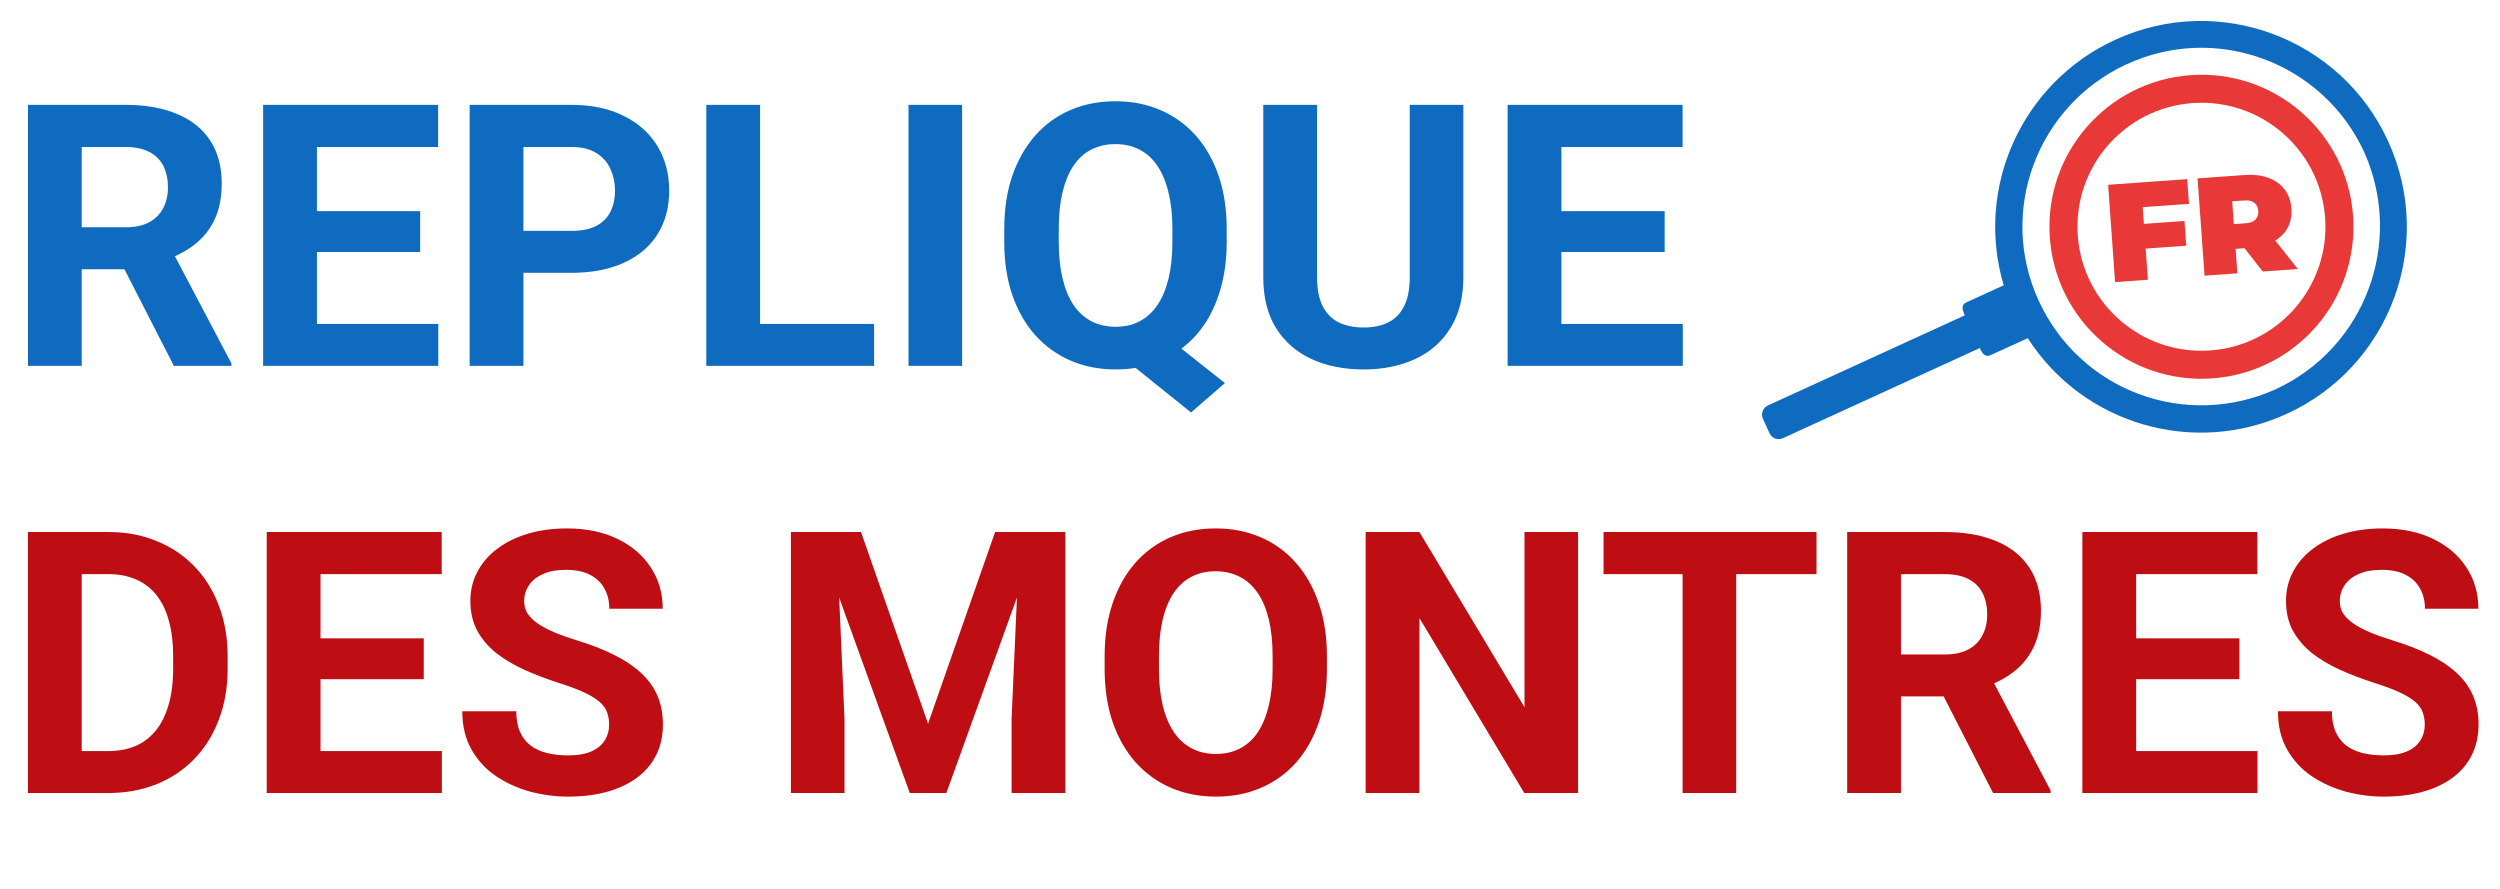
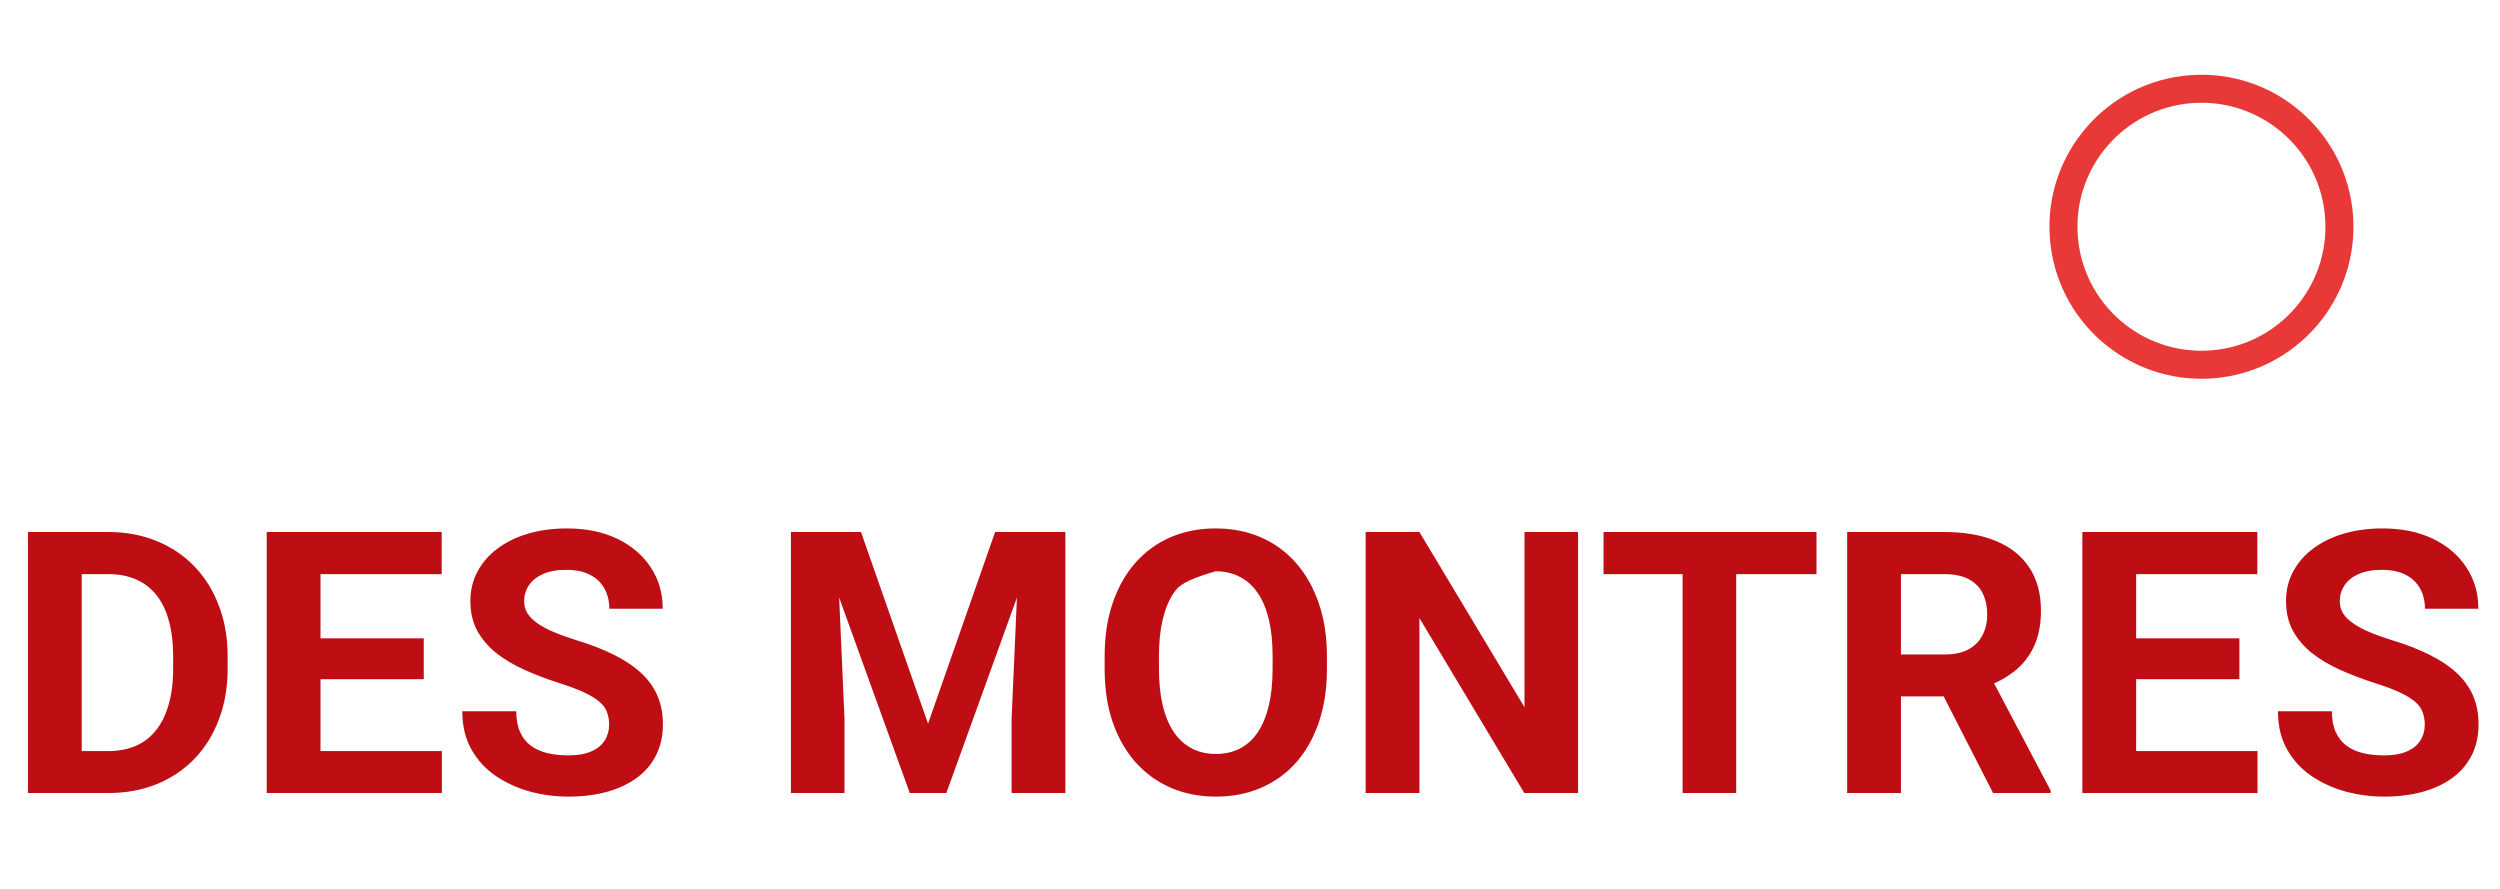
<svg xmlns="http://www.w3.org/2000/svg" width="357" height="127" viewBox="0 0 357 127" fill="none">
-   <path fill-rule="evenodd" clip-rule="evenodd" d="M286.136 40.759C281.958 26.77 288.757 11.773 302.067 5.675C316.822 -1.098 334.274 5.397 341.016 20.154C347.789 34.909 341.293 52.361 326.536 59.103C313.225 65.201 297.464 60.584 289.565 48.292L284.277 50.703C283.386 51.116 283.011 50.317 282.713 49.704L254.585 62.579C253.878 62.916 253.03 62.596 252.694 61.889L251.75 59.798C251.413 59.092 251.734 58.243 252.44 57.907L280.568 45.031C280.3 44.384 279.923 43.554 280.816 43.172L286.073 40.763L286.136 40.759ZM303.652 9.181C290.901 15.112 285.219 30.188 291.155 43.002C297.09 55.817 312.062 61.379 324.951 55.597C337.766 49.662 343.353 34.592 337.602 21.701C331.701 8.916 316.498 3.243 303.684 9.178L303.652 9.181Z" fill="#0E6BBF" />
  <circle cx="314.367" cy="32.381" r="19.706" transform="rotate(-4.101 314.367 32.381)" stroke="#E83838" stroke-width="4" />
-   <path d="M305.83 31.991L311.943 31.553L312.196 35.086L306.083 35.524L305.83 31.991ZM306.719 39.947L302.035 40.283L301.039 26.389L312.333 25.579L312.586 29.112L305.976 29.586L306.719 39.947ZM314.809 39.367L313.813 25.473L320.502 24.994C321.798 24.901 322.932 25.032 323.902 25.388C324.885 25.743 325.663 26.299 326.236 27.056C326.808 27.8 327.132 28.708 327.209 29.78C327.286 30.852 327.094 31.796 326.634 32.614C326.173 33.419 325.481 34.06 324.558 34.539C323.648 35.016 322.544 35.301 321.247 35.394L317.159 35.688L319.105 33.613L319.493 39.032L314.809 39.367ZM323.126 38.771L319.349 33.954L324.311 33.599L328.127 38.412L323.126 38.771ZM319.142 34.129L316.905 32.154L320.696 31.883C321.345 31.836 321.811 31.656 322.094 31.343C322.391 31.03 322.521 30.621 322.485 30.118C322.449 29.616 322.262 29.23 321.923 28.962C321.598 28.692 321.111 28.581 320.463 28.627L316.672 28.899L318.604 26.626L319.142 34.129Z" fill="#E83838" />
-   <path d="M3.989 14.972H17.89C20.74 14.972 23.189 15.399 25.237 16.252C27.302 17.105 28.889 18.368 29.999 20.041C31.108 21.713 31.663 23.77 31.663 26.21C31.663 28.207 31.321 29.922 30.639 31.356C29.973 32.772 29.026 33.959 27.797 34.914C26.585 35.853 25.16 36.604 23.522 37.167L21.09 38.447H9.007L8.956 32.457H17.941C19.29 32.457 20.407 32.218 21.295 31.74C22.182 31.262 22.848 30.596 23.292 29.743C23.752 28.89 23.983 27.9 23.983 26.773C23.983 25.579 23.761 24.546 23.317 23.676C22.873 22.806 22.199 22.14 21.295 21.679C20.39 21.218 19.255 20.988 17.89 20.988H11.669V52.245H3.989V14.972ZM24.828 52.245L16.328 35.631L24.444 35.58L33.045 51.887V52.245H24.828ZM62.587 46.255V52.245H42.747V46.255H62.587ZM45.256 14.972V52.245H37.576V14.972H45.256ZM60.002 30.153V35.989H42.747V30.153H60.002ZM62.562 14.972V20.988H42.747V14.972H62.562ZM81.582 38.959H72.085V32.969H81.582C83.05 32.969 84.244 32.73 85.166 32.252C86.088 31.757 86.762 31.074 87.188 30.204C87.615 29.334 87.828 28.352 87.828 27.26C87.828 26.151 87.615 25.118 87.188 24.162C86.762 23.207 86.088 22.439 85.166 21.858C84.244 21.278 83.05 20.988 81.582 20.988H74.747V52.245H67.067V14.972H81.582C84.5 14.972 87.001 15.501 89.083 16.559C91.182 17.6 92.786 19.042 93.895 20.886C95.005 22.729 95.559 24.837 95.559 27.209C95.559 29.615 95.005 31.697 93.895 33.455C92.786 35.213 91.182 36.57 89.083 37.525C87.001 38.481 84.5 38.959 81.582 38.959ZM124.82 46.255V52.245H106.055V46.255H124.82ZM108.539 14.972V52.245H100.859V14.972H108.539ZM137.389 14.972V52.245H129.735V14.972H137.389ZM164.832 46.716L174.918 54.703L170.08 58.901L160.147 50.914L164.832 46.716ZM175.174 32.738V34.505C175.174 37.338 174.79 39.88 174.022 42.133C173.272 44.386 172.188 46.306 170.771 47.893C169.355 49.463 167.682 50.666 165.754 51.503C163.825 52.339 161.683 52.757 159.328 52.757C156.99 52.757 154.848 52.339 152.903 51.503C150.957 50.666 149.276 49.463 147.86 47.893C146.443 46.306 145.342 44.386 144.557 42.133C143.789 39.88 143.405 37.338 143.405 34.505V32.738C143.405 29.888 143.789 27.345 144.557 25.11C145.342 22.857 146.435 20.937 147.834 19.35C149.233 17.762 150.906 16.551 152.852 15.714C154.797 14.878 156.939 14.46 159.277 14.46C161.632 14.46 163.774 14.878 165.703 15.714C167.648 16.551 169.329 17.762 170.746 19.35C172.162 20.937 173.254 22.857 174.022 25.11C174.79 27.345 175.174 29.888 175.174 32.738ZM167.418 34.505V32.687C167.418 30.707 167.23 28.966 166.855 27.465C166.496 25.963 165.967 24.7 165.267 23.676C164.585 22.652 163.74 21.884 162.733 21.372C161.726 20.843 160.574 20.578 159.277 20.578C157.98 20.578 156.828 20.843 155.821 21.372C154.814 21.884 153.969 22.652 153.287 23.676C152.604 24.7 152.084 25.963 151.725 27.465C151.367 28.966 151.188 30.707 151.188 32.687V34.505C151.188 36.467 151.367 38.208 151.725 39.727C152.084 41.229 152.604 42.5 153.287 43.541C153.986 44.565 154.84 45.342 155.847 45.871C156.871 46.4 158.031 46.664 159.328 46.664C160.625 46.664 161.769 46.4 162.759 45.871C163.766 45.342 164.61 44.565 165.293 43.541C165.993 42.5 166.522 41.229 166.88 39.727C167.239 38.208 167.418 36.467 167.418 34.505ZM201.312 14.972H208.966V39.599C208.966 42.466 208.352 44.881 207.123 46.844C205.911 48.806 204.23 50.282 202.08 51.272C199.946 52.262 197.489 52.757 194.707 52.757C191.925 52.757 189.451 52.262 187.283 51.272C185.133 50.282 183.443 48.806 182.214 46.844C181.003 44.881 180.397 42.466 180.397 39.599V14.972H188.077V39.599C188.077 41.272 188.341 42.637 188.87 43.695C189.399 44.753 190.159 45.529 191.149 46.025C192.156 46.519 193.342 46.767 194.707 46.767C196.106 46.767 197.293 46.519 198.265 46.025C199.255 45.529 200.006 44.753 200.518 43.695C201.047 42.637 201.312 41.272 201.312 39.599V14.972ZM240.3 46.255V52.245H220.46V46.255H240.3ZM222.969 14.972V52.245H215.289V14.972H222.969ZM237.714 30.153V35.989H220.46V30.153H237.714ZM240.274 14.972V20.988H220.46V14.972H240.274Z" fill="#0E6BBF" />
-   <path d="M15.432 113.245H7.317L7.369 107.255H15.432C17.446 107.255 19.144 106.803 20.527 105.898C21.909 104.976 22.95 103.637 23.65 101.879C24.367 100.121 24.725 97.996 24.725 95.505V93.687C24.725 91.776 24.52 90.094 24.111 88.644C23.718 87.193 23.13 85.973 22.344 84.983C21.559 83.993 20.595 83.251 19.452 82.756C18.308 82.244 16.994 81.988 15.509 81.988H7.164V75.972H15.509C18.001 75.972 20.279 76.399 22.344 77.252C24.427 78.088 26.227 79.291 27.746 80.862C29.265 82.432 30.434 84.309 31.253 86.493C32.089 88.661 32.508 91.076 32.508 93.738V95.505C32.508 98.15 32.089 100.565 31.253 102.749C30.434 104.934 29.265 106.811 27.746 108.381C26.244 109.934 24.444 111.137 22.344 111.991C20.262 112.827 17.958 113.245 15.432 113.245ZM11.669 75.972V113.245H3.989V75.972H11.669ZM63.099 107.255V113.245H43.259V107.255H63.099ZM45.768 75.972V113.245H38.088V75.972H45.768ZM60.514 91.153V96.989H43.259V91.153H60.514ZM63.074 75.972V81.988H43.259V75.972H63.074ZM86.984 103.492C86.984 102.826 86.881 102.229 86.676 101.7C86.489 101.154 86.13 100.659 85.601 100.215C85.072 99.754 84.33 99.302 83.374 98.858C82.418 98.414 81.181 97.954 79.662 97.476C77.972 96.93 76.368 96.315 74.849 95.633C73.347 94.95 72.016 94.156 70.856 93.252C69.712 92.33 68.808 91.264 68.142 90.052C67.494 88.84 67.169 87.432 67.169 85.828C67.169 84.275 67.511 82.867 68.193 81.604C68.876 80.324 69.832 79.232 71.061 78.327C72.289 77.406 73.74 76.697 75.412 76.203C77.102 75.707 78.954 75.46 80.968 75.46C83.715 75.46 86.113 75.955 88.161 76.945C90.209 77.935 91.796 79.291 92.923 81.015C94.066 82.739 94.638 84.71 94.638 86.929H87.009C87.009 85.837 86.779 84.881 86.318 84.062C85.874 83.225 85.192 82.568 84.27 82.09C83.365 81.612 82.222 81.374 80.84 81.374C79.508 81.374 78.399 81.578 77.512 81.988C76.624 82.38 75.959 82.918 75.515 83.601C75.071 84.266 74.849 85.017 74.849 85.853C74.849 86.485 75.003 87.057 75.31 87.569C75.634 88.081 76.112 88.559 76.744 89.002C77.375 89.446 78.152 89.864 79.073 90.257C79.995 90.649 81.061 91.033 82.273 91.409C84.304 92.023 86.088 92.714 87.624 93.482C89.177 94.25 90.474 95.112 91.515 96.068C92.556 97.023 93.341 98.107 93.87 99.319C94.399 100.531 94.663 101.905 94.663 103.441C94.663 105.062 94.348 106.512 93.716 107.792C93.085 109.072 92.172 110.156 90.977 111.044C89.782 111.931 88.357 112.605 86.702 113.066C85.046 113.527 83.195 113.757 81.147 113.757C79.304 113.757 77.486 113.518 75.694 113.04C73.902 112.545 72.272 111.803 70.805 110.813C69.354 109.823 68.193 108.56 67.323 107.024C66.453 105.488 66.017 103.671 66.017 101.572H73.723C73.723 102.732 73.902 103.714 74.26 104.516C74.619 105.318 75.122 105.966 75.771 106.461C76.436 106.956 77.222 107.315 78.126 107.536C79.048 107.758 80.055 107.869 81.147 107.869C82.478 107.869 83.57 107.682 84.424 107.306C85.294 106.931 85.934 106.41 86.344 105.744C86.77 105.079 86.984 104.328 86.984 103.492ZM116.449 75.972H122.951L132.525 103.338L142.1 75.972H148.602L135.137 113.245H129.914L116.449 75.972ZM112.942 75.972H119.418L120.596 102.647V113.245H112.942V75.972ZM145.632 75.972H152.135V113.245H144.455V102.647L145.632 75.972ZM189.485 93.738V95.505C189.485 98.338 189.101 100.881 188.333 103.133C187.565 105.386 186.481 107.306 185.082 108.893C183.682 110.463 182.01 111.667 180.064 112.503C178.135 113.339 175.994 113.757 173.638 113.757C171.3 113.757 169.159 113.339 167.213 112.503C165.284 111.667 163.612 110.463 162.195 108.893C160.779 107.306 159.678 105.386 158.893 103.133C158.125 100.881 157.741 98.338 157.741 95.505V93.738C157.741 90.888 158.125 88.345 158.893 86.109C159.661 83.857 160.745 81.937 162.144 80.35C163.561 78.762 165.233 77.551 167.162 76.714C169.107 75.878 171.249 75.46 173.587 75.46C175.942 75.46 178.084 75.878 180.013 76.714C181.958 77.551 183.631 78.762 185.03 80.35C186.447 81.937 187.539 83.857 188.307 86.109C189.092 88.345 189.485 90.888 189.485 93.738ZM181.728 95.505V93.687C181.728 91.707 181.549 89.966 181.19 88.465C180.832 86.963 180.303 85.7 179.603 84.676C178.903 83.652 178.05 82.884 177.043 82.372C176.036 81.843 174.884 81.578 173.587 81.578C172.29 81.578 171.138 81.843 170.131 82.372C169.141 82.884 168.297 83.652 167.597 84.676C166.914 85.7 166.394 86.963 166.035 88.465C165.677 89.966 165.498 91.707 165.498 93.687V95.505C165.498 97.467 165.677 99.208 166.035 100.727C166.394 102.229 166.923 103.5 167.623 104.541C168.322 105.565 169.176 106.342 170.183 106.871C171.189 107.4 172.341 107.664 173.638 107.664C174.936 107.664 176.088 107.4 177.094 106.871C178.101 106.342 178.946 105.565 179.629 104.541C180.311 103.5 180.832 102.229 181.19 100.727C181.549 99.208 181.728 97.467 181.728 95.505ZM225.35 75.972V113.245H217.67L202.694 88.26V113.245H195.014V75.972H202.694L217.696 100.983V75.972H225.35ZM247.929 75.972V113.245H240.274V75.972H247.929ZM259.397 75.972V81.988H228.985V75.972H259.397ZM263.775 75.972H277.676C280.526 75.972 282.975 76.399 285.023 77.252C287.088 78.105 288.675 79.368 289.784 81.041C290.894 82.713 291.448 84.77 291.448 87.21C291.448 89.207 291.107 90.922 290.424 92.356C289.759 93.772 288.811 94.959 287.583 95.914C286.371 96.853 284.946 97.604 283.307 98.167L280.876 99.447H268.792L268.741 93.457H277.727C279.075 93.457 280.193 93.218 281.08 92.74C281.968 92.262 282.633 91.596 283.077 90.743C283.538 89.89 283.768 88.9 283.768 87.773C283.768 86.579 283.546 85.546 283.103 84.676C282.659 83.806 281.985 83.14 281.08 82.679C280.176 82.218 279.041 81.988 277.676 81.988H271.455V113.245H263.775V75.972ZM284.613 113.245L276.114 96.631L284.229 96.58L292.831 112.887V113.245H284.613ZM322.373 107.255V113.245H302.533V107.255H322.373ZM305.042 75.972V113.245H297.362V75.972H305.042ZM319.787 91.153V96.989H302.533V91.153H319.787ZM322.347 75.972V81.988H302.533V75.972H322.347ZM346.257 103.492C346.257 102.826 346.155 102.229 345.95 101.7C345.762 101.154 345.404 100.659 344.875 100.215C344.346 99.754 343.603 99.302 342.648 98.858C341.692 98.414 340.454 97.954 338.936 97.476C337.246 96.93 335.642 96.315 334.123 95.633C332.621 94.95 331.29 94.156 330.129 93.252C328.986 92.33 328.081 91.264 327.416 90.052C326.767 88.84 326.443 87.432 326.443 85.828C326.443 84.275 326.784 82.867 327.467 81.604C328.15 80.324 329.105 79.232 330.334 78.327C331.563 77.406 333.014 76.697 334.686 76.203C336.376 75.707 338.227 75.46 340.241 75.46C342.989 75.46 345.387 75.955 347.435 76.945C349.483 77.935 351.07 79.291 352.196 81.015C353.34 82.739 353.911 84.71 353.911 86.929H346.283C346.283 85.837 346.052 84.881 345.592 84.062C345.148 83.225 344.465 82.568 343.544 82.09C342.639 81.612 341.496 81.374 340.113 81.374C338.782 81.374 337.673 81.578 336.785 81.988C335.898 82.38 335.232 82.918 334.788 83.601C334.345 84.266 334.123 85.017 334.123 85.853C334.123 86.485 334.276 87.057 334.584 87.569C334.908 88.081 335.386 88.559 336.017 89.002C336.649 89.446 337.425 89.864 338.347 90.257C339.268 90.649 340.335 91.033 341.547 91.409C343.578 92.023 345.361 92.714 346.897 93.482C348.45 94.25 349.747 95.112 350.788 96.068C351.829 97.023 352.614 98.107 353.143 99.319C353.672 100.531 353.937 101.905 353.937 103.441C353.937 105.062 353.621 106.512 352.99 107.792C352.358 109.072 351.445 110.156 350.251 111.044C349.056 111.931 347.631 112.605 345.975 113.066C344.32 113.527 342.468 113.757 340.42 113.757C338.577 113.757 336.76 113.518 334.968 113.04C333.176 112.545 331.546 111.803 330.078 110.813C328.627 109.823 327.467 108.56 326.597 107.024C325.726 105.488 325.291 103.671 325.291 101.572H332.996C332.996 102.732 333.176 103.714 333.534 104.516C333.892 105.318 334.396 105.966 335.044 106.461C335.71 106.956 336.495 107.315 337.4 107.536C338.321 107.758 339.328 107.869 340.42 107.869C341.752 107.869 342.844 107.682 343.697 107.306C344.568 106.931 345.208 106.41 345.617 105.744C346.044 105.079 346.257 104.328 346.257 103.492Z" fill="#BF0E13" />
+   <path d="M15.432 113.245H7.317L7.369 107.255H15.432C17.446 107.255 19.144 106.803 20.527 105.898C21.909 104.976 22.95 103.637 23.65 101.879C24.367 100.121 24.725 97.996 24.725 95.505V93.687C24.725 91.776 24.52 90.094 24.111 88.644C23.718 87.193 23.13 85.973 22.344 84.983C21.559 83.993 20.595 83.251 19.452 82.756C18.308 82.244 16.994 81.988 15.509 81.988H7.164V75.972H15.509C18.001 75.972 20.279 76.399 22.344 77.252C24.427 78.088 26.227 79.291 27.746 80.862C29.265 82.432 30.434 84.309 31.253 86.493C32.089 88.661 32.508 91.076 32.508 93.738V95.505C32.508 98.15 32.089 100.565 31.253 102.749C30.434 104.934 29.265 106.811 27.746 108.381C26.244 109.934 24.444 111.137 22.344 111.991C20.262 112.827 17.958 113.245 15.432 113.245ZM11.669 75.972V113.245H3.989V75.972H11.669ZM63.099 107.255V113.245H43.259V107.255H63.099ZM45.768 75.972V113.245H38.088V75.972H45.768ZM60.514 91.153V96.989H43.259V91.153H60.514ZM63.074 75.972V81.988H43.259V75.972H63.074ZM86.984 103.492C86.984 102.826 86.881 102.229 86.676 101.7C86.489 101.154 86.13 100.659 85.601 100.215C85.072 99.754 84.33 99.302 83.374 98.858C82.418 98.414 81.181 97.954 79.662 97.476C77.972 96.93 76.368 96.315 74.849 95.633C73.347 94.95 72.016 94.156 70.856 93.252C69.712 92.33 68.808 91.264 68.142 90.052C67.494 88.84 67.169 87.432 67.169 85.828C67.169 84.275 67.511 82.867 68.193 81.604C68.876 80.324 69.832 79.232 71.061 78.327C72.289 77.406 73.74 76.697 75.412 76.203C77.102 75.707 78.954 75.46 80.968 75.46C83.715 75.46 86.113 75.955 88.161 76.945C90.209 77.935 91.796 79.291 92.923 81.015C94.066 82.739 94.638 84.71 94.638 86.929H87.009C87.009 85.837 86.779 84.881 86.318 84.062C85.874 83.225 85.192 82.568 84.27 82.09C83.365 81.612 82.222 81.374 80.84 81.374C79.508 81.374 78.399 81.578 77.512 81.988C76.624 82.38 75.959 82.918 75.515 83.601C75.071 84.266 74.849 85.017 74.849 85.853C74.849 86.485 75.003 87.057 75.31 87.569C75.634 88.081 76.112 88.559 76.744 89.002C77.375 89.446 78.152 89.864 79.073 90.257C79.995 90.649 81.061 91.033 82.273 91.409C84.304 92.023 86.088 92.714 87.624 93.482C89.177 94.25 90.474 95.112 91.515 96.068C92.556 97.023 93.341 98.107 93.87 99.319C94.399 100.531 94.663 101.905 94.663 103.441C94.663 105.062 94.348 106.512 93.716 107.792C93.085 109.072 92.172 110.156 90.977 111.044C89.782 111.931 88.357 112.605 86.702 113.066C85.046 113.527 83.195 113.757 81.147 113.757C79.304 113.757 77.486 113.518 75.694 113.04C73.902 112.545 72.272 111.803 70.805 110.813C69.354 109.823 68.193 108.56 67.323 107.024C66.453 105.488 66.017 103.671 66.017 101.572H73.723C73.723 102.732 73.902 103.714 74.26 104.516C74.619 105.318 75.122 105.966 75.771 106.461C76.436 106.956 77.222 107.315 78.126 107.536C79.048 107.758 80.055 107.869 81.147 107.869C82.478 107.869 83.57 107.682 84.424 107.306C85.294 106.931 85.934 106.41 86.344 105.744C86.77 105.079 86.984 104.328 86.984 103.492ZM116.449 75.972H122.951L132.525 103.338L142.1 75.972H148.602L135.137 113.245H129.914L116.449 75.972ZM112.942 75.972H119.418L120.596 102.647V113.245H112.942V75.972ZM145.632 75.972H152.135V113.245H144.455V102.647L145.632 75.972ZM189.485 93.738V95.505C189.485 98.338 189.101 100.881 188.333 103.133C187.565 105.386 186.481 107.306 185.082 108.893C183.682 110.463 182.01 111.667 180.064 112.503C178.135 113.339 175.994 113.757 173.638 113.757C171.3 113.757 169.159 113.339 167.213 112.503C165.284 111.667 163.612 110.463 162.195 108.893C160.779 107.306 159.678 105.386 158.893 103.133C158.125 100.881 157.741 98.338 157.741 95.505V93.738C157.741 90.888 158.125 88.345 158.893 86.109C159.661 83.857 160.745 81.937 162.144 80.35C163.561 78.762 165.233 77.551 167.162 76.714C169.107 75.878 171.249 75.46 173.587 75.46C175.942 75.46 178.084 75.878 180.013 76.714C181.958 77.551 183.631 78.762 185.03 80.35C186.447 81.937 187.539 83.857 188.307 86.109C189.092 88.345 189.485 90.888 189.485 93.738ZM181.728 95.505V93.687C181.728 91.707 181.549 89.966 181.19 88.465C180.832 86.963 180.303 85.7 179.603 84.676C178.903 83.652 178.05 82.884 177.043 82.372C176.036 81.843 174.884 81.578 173.587 81.578C169.141 82.884 168.297 83.652 167.597 84.676C166.914 85.7 166.394 86.963 166.035 88.465C165.677 89.966 165.498 91.707 165.498 93.687V95.505C165.498 97.467 165.677 99.208 166.035 100.727C166.394 102.229 166.923 103.5 167.623 104.541C168.322 105.565 169.176 106.342 170.183 106.871C171.189 107.4 172.341 107.664 173.638 107.664C174.936 107.664 176.088 107.4 177.094 106.871C178.101 106.342 178.946 105.565 179.629 104.541C180.311 103.5 180.832 102.229 181.19 100.727C181.549 99.208 181.728 97.467 181.728 95.505ZM225.35 75.972V113.245H217.67L202.694 88.26V113.245H195.014V75.972H202.694L217.696 100.983V75.972H225.35ZM247.929 75.972V113.245H240.274V75.972H247.929ZM259.397 75.972V81.988H228.985V75.972H259.397ZM263.775 75.972H277.676C280.526 75.972 282.975 76.399 285.023 77.252C287.088 78.105 288.675 79.368 289.784 81.041C290.894 82.713 291.448 84.77 291.448 87.21C291.448 89.207 291.107 90.922 290.424 92.356C289.759 93.772 288.811 94.959 287.583 95.914C286.371 96.853 284.946 97.604 283.307 98.167L280.876 99.447H268.792L268.741 93.457H277.727C279.075 93.457 280.193 93.218 281.08 92.74C281.968 92.262 282.633 91.596 283.077 90.743C283.538 89.89 283.768 88.9 283.768 87.773C283.768 86.579 283.546 85.546 283.103 84.676C282.659 83.806 281.985 83.14 281.08 82.679C280.176 82.218 279.041 81.988 277.676 81.988H271.455V113.245H263.775V75.972ZM284.613 113.245L276.114 96.631L284.229 96.58L292.831 112.887V113.245H284.613ZM322.373 107.255V113.245H302.533V107.255H322.373ZM305.042 75.972V113.245H297.362V75.972H305.042ZM319.787 91.153V96.989H302.533V91.153H319.787ZM322.347 75.972V81.988H302.533V75.972H322.347ZM346.257 103.492C346.257 102.826 346.155 102.229 345.95 101.7C345.762 101.154 345.404 100.659 344.875 100.215C344.346 99.754 343.603 99.302 342.648 98.858C341.692 98.414 340.454 97.954 338.936 97.476C337.246 96.93 335.642 96.315 334.123 95.633C332.621 94.95 331.29 94.156 330.129 93.252C328.986 92.33 328.081 91.264 327.416 90.052C326.767 88.84 326.443 87.432 326.443 85.828C326.443 84.275 326.784 82.867 327.467 81.604C328.15 80.324 329.105 79.232 330.334 78.327C331.563 77.406 333.014 76.697 334.686 76.203C336.376 75.707 338.227 75.46 340.241 75.46C342.989 75.46 345.387 75.955 347.435 76.945C349.483 77.935 351.07 79.291 352.196 81.015C353.34 82.739 353.911 84.71 353.911 86.929H346.283C346.283 85.837 346.052 84.881 345.592 84.062C345.148 83.225 344.465 82.568 343.544 82.09C342.639 81.612 341.496 81.374 340.113 81.374C338.782 81.374 337.673 81.578 336.785 81.988C335.898 82.38 335.232 82.918 334.788 83.601C334.345 84.266 334.123 85.017 334.123 85.853C334.123 86.485 334.276 87.057 334.584 87.569C334.908 88.081 335.386 88.559 336.017 89.002C336.649 89.446 337.425 89.864 338.347 90.257C339.268 90.649 340.335 91.033 341.547 91.409C343.578 92.023 345.361 92.714 346.897 93.482C348.45 94.25 349.747 95.112 350.788 96.068C351.829 97.023 352.614 98.107 353.143 99.319C353.672 100.531 353.937 101.905 353.937 103.441C353.937 105.062 353.621 106.512 352.99 107.792C352.358 109.072 351.445 110.156 350.251 111.044C349.056 111.931 347.631 112.605 345.975 113.066C344.32 113.527 342.468 113.757 340.42 113.757C338.577 113.757 336.76 113.518 334.968 113.04C333.176 112.545 331.546 111.803 330.078 110.813C328.627 109.823 327.467 108.56 326.597 107.024C325.726 105.488 325.291 103.671 325.291 101.572H332.996C332.996 102.732 333.176 103.714 333.534 104.516C333.892 105.318 334.396 105.966 335.044 106.461C335.71 106.956 336.495 107.315 337.4 107.536C338.321 107.758 339.328 107.869 340.42 107.869C341.752 107.869 342.844 107.682 343.697 107.306C344.568 106.931 345.208 106.41 345.617 105.744C346.044 105.079 346.257 104.328 346.257 103.492Z" fill="#BF0E13" />
</svg>